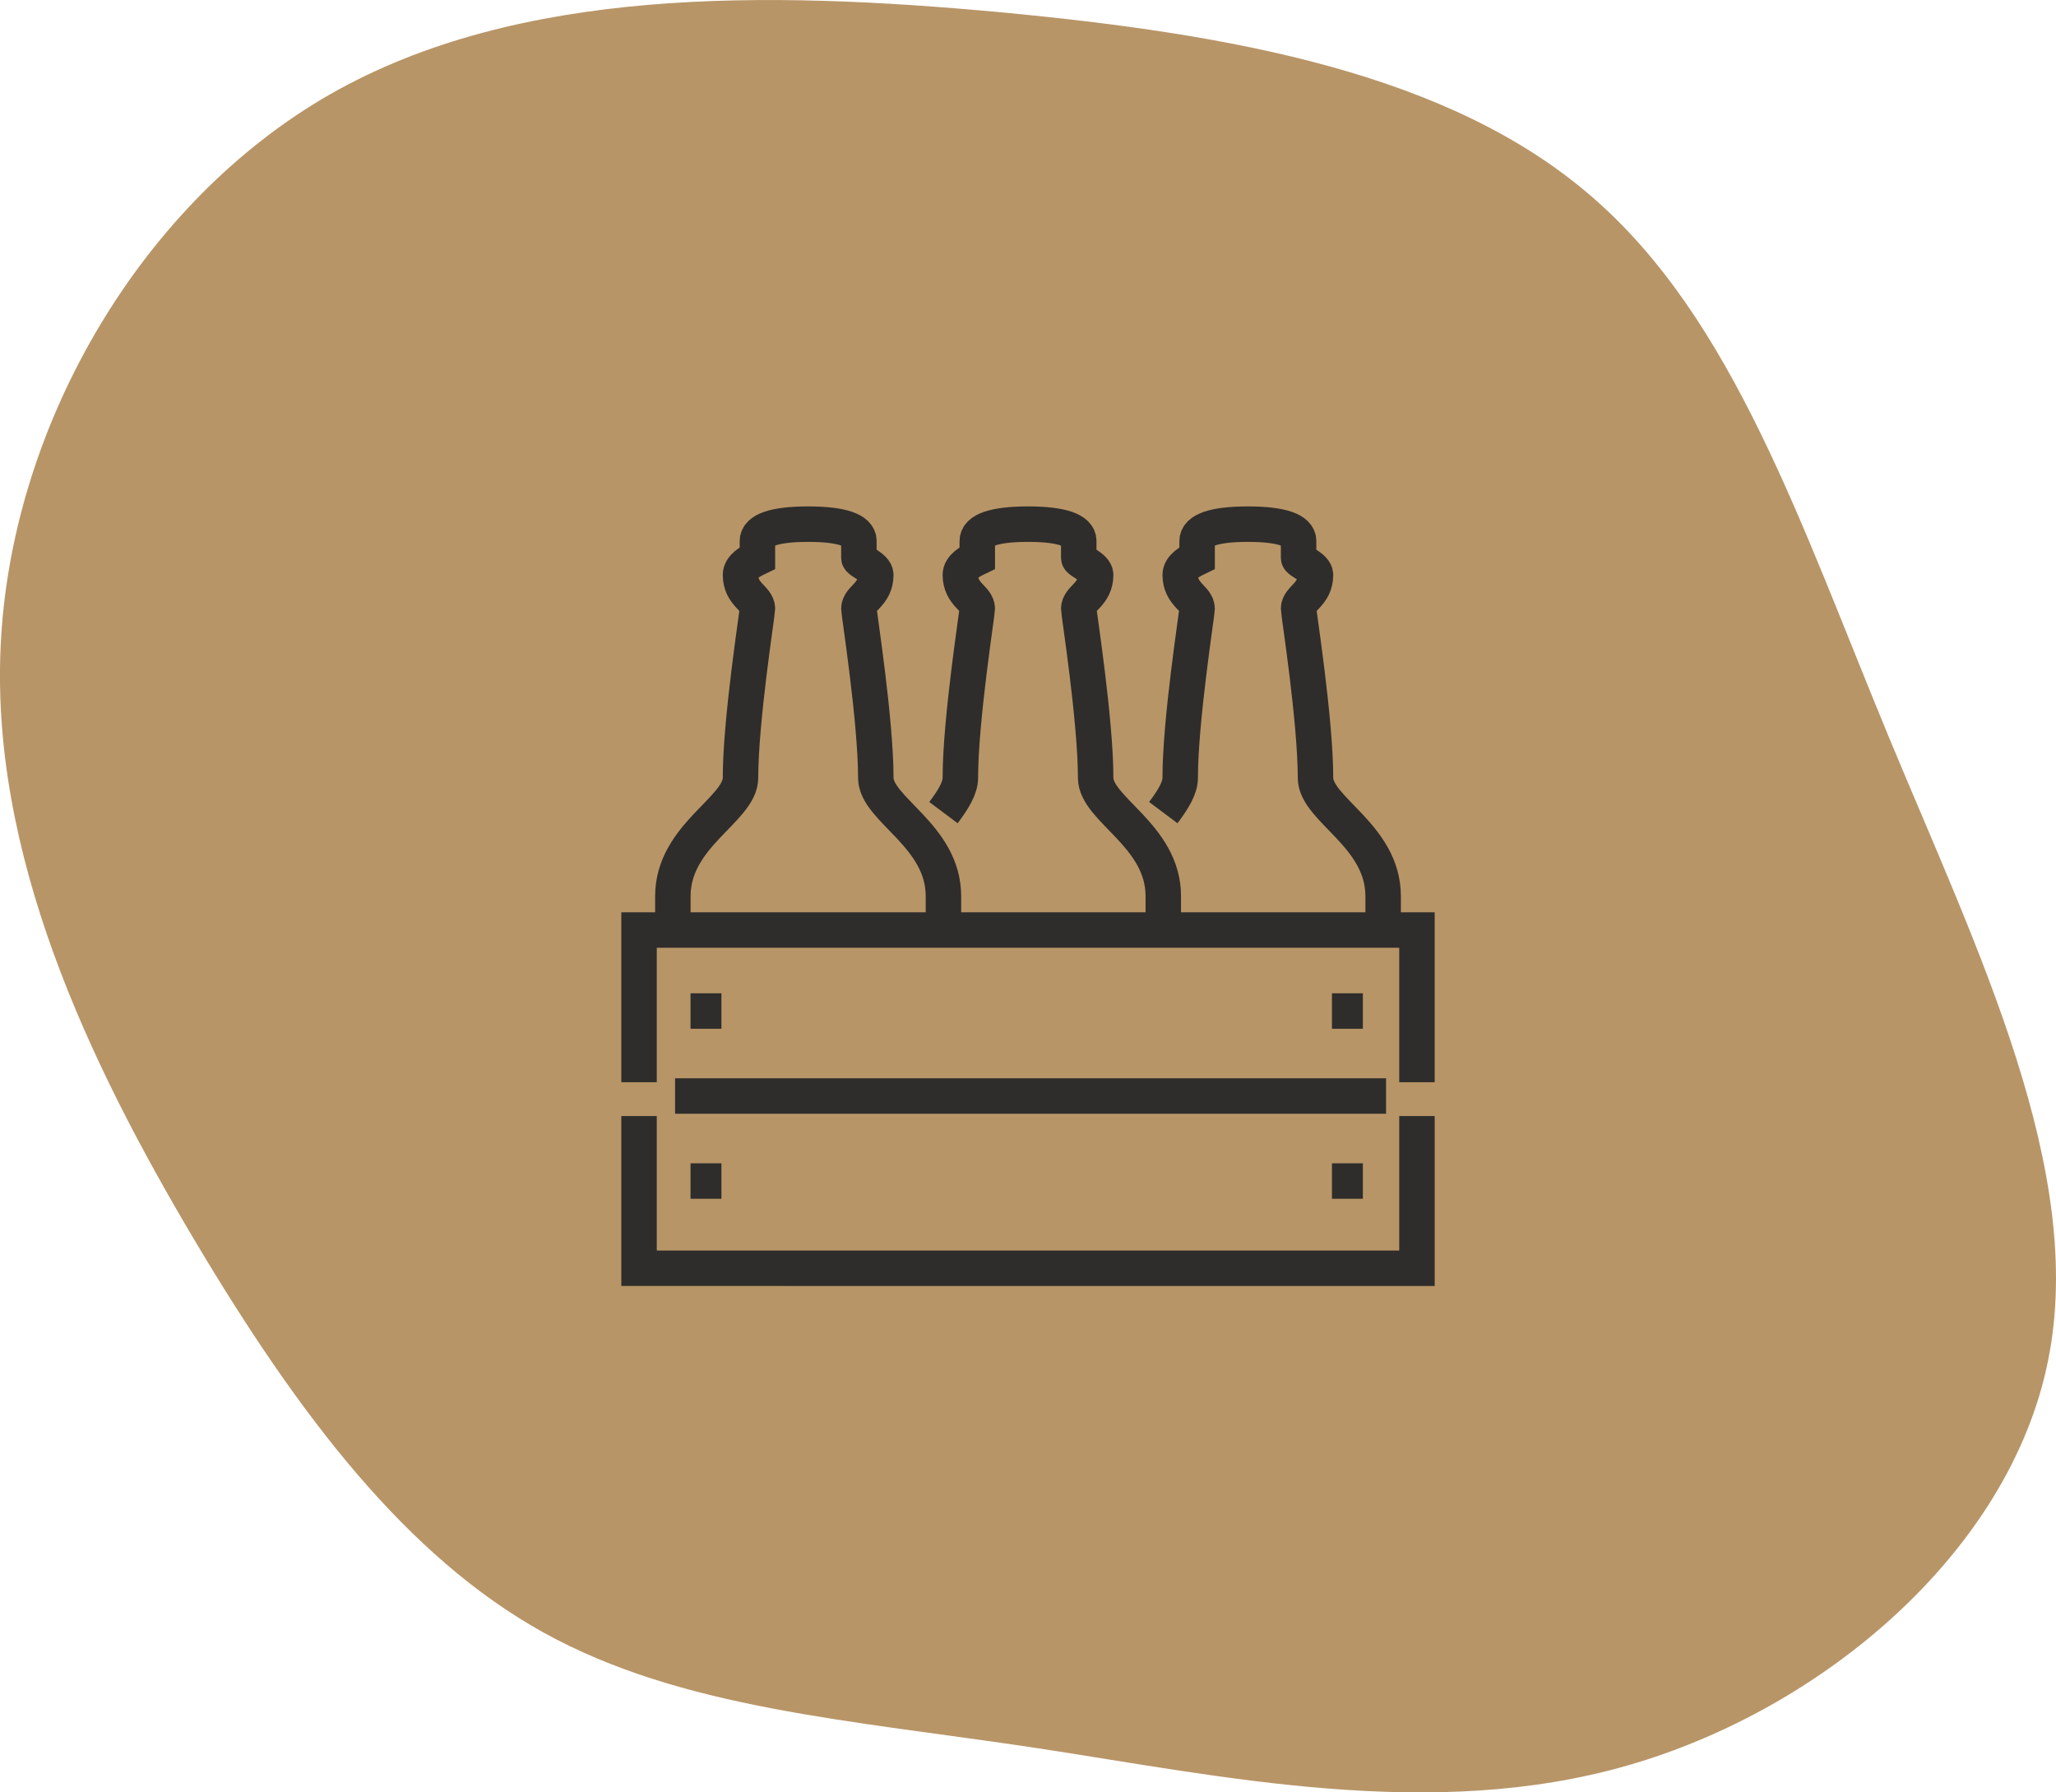
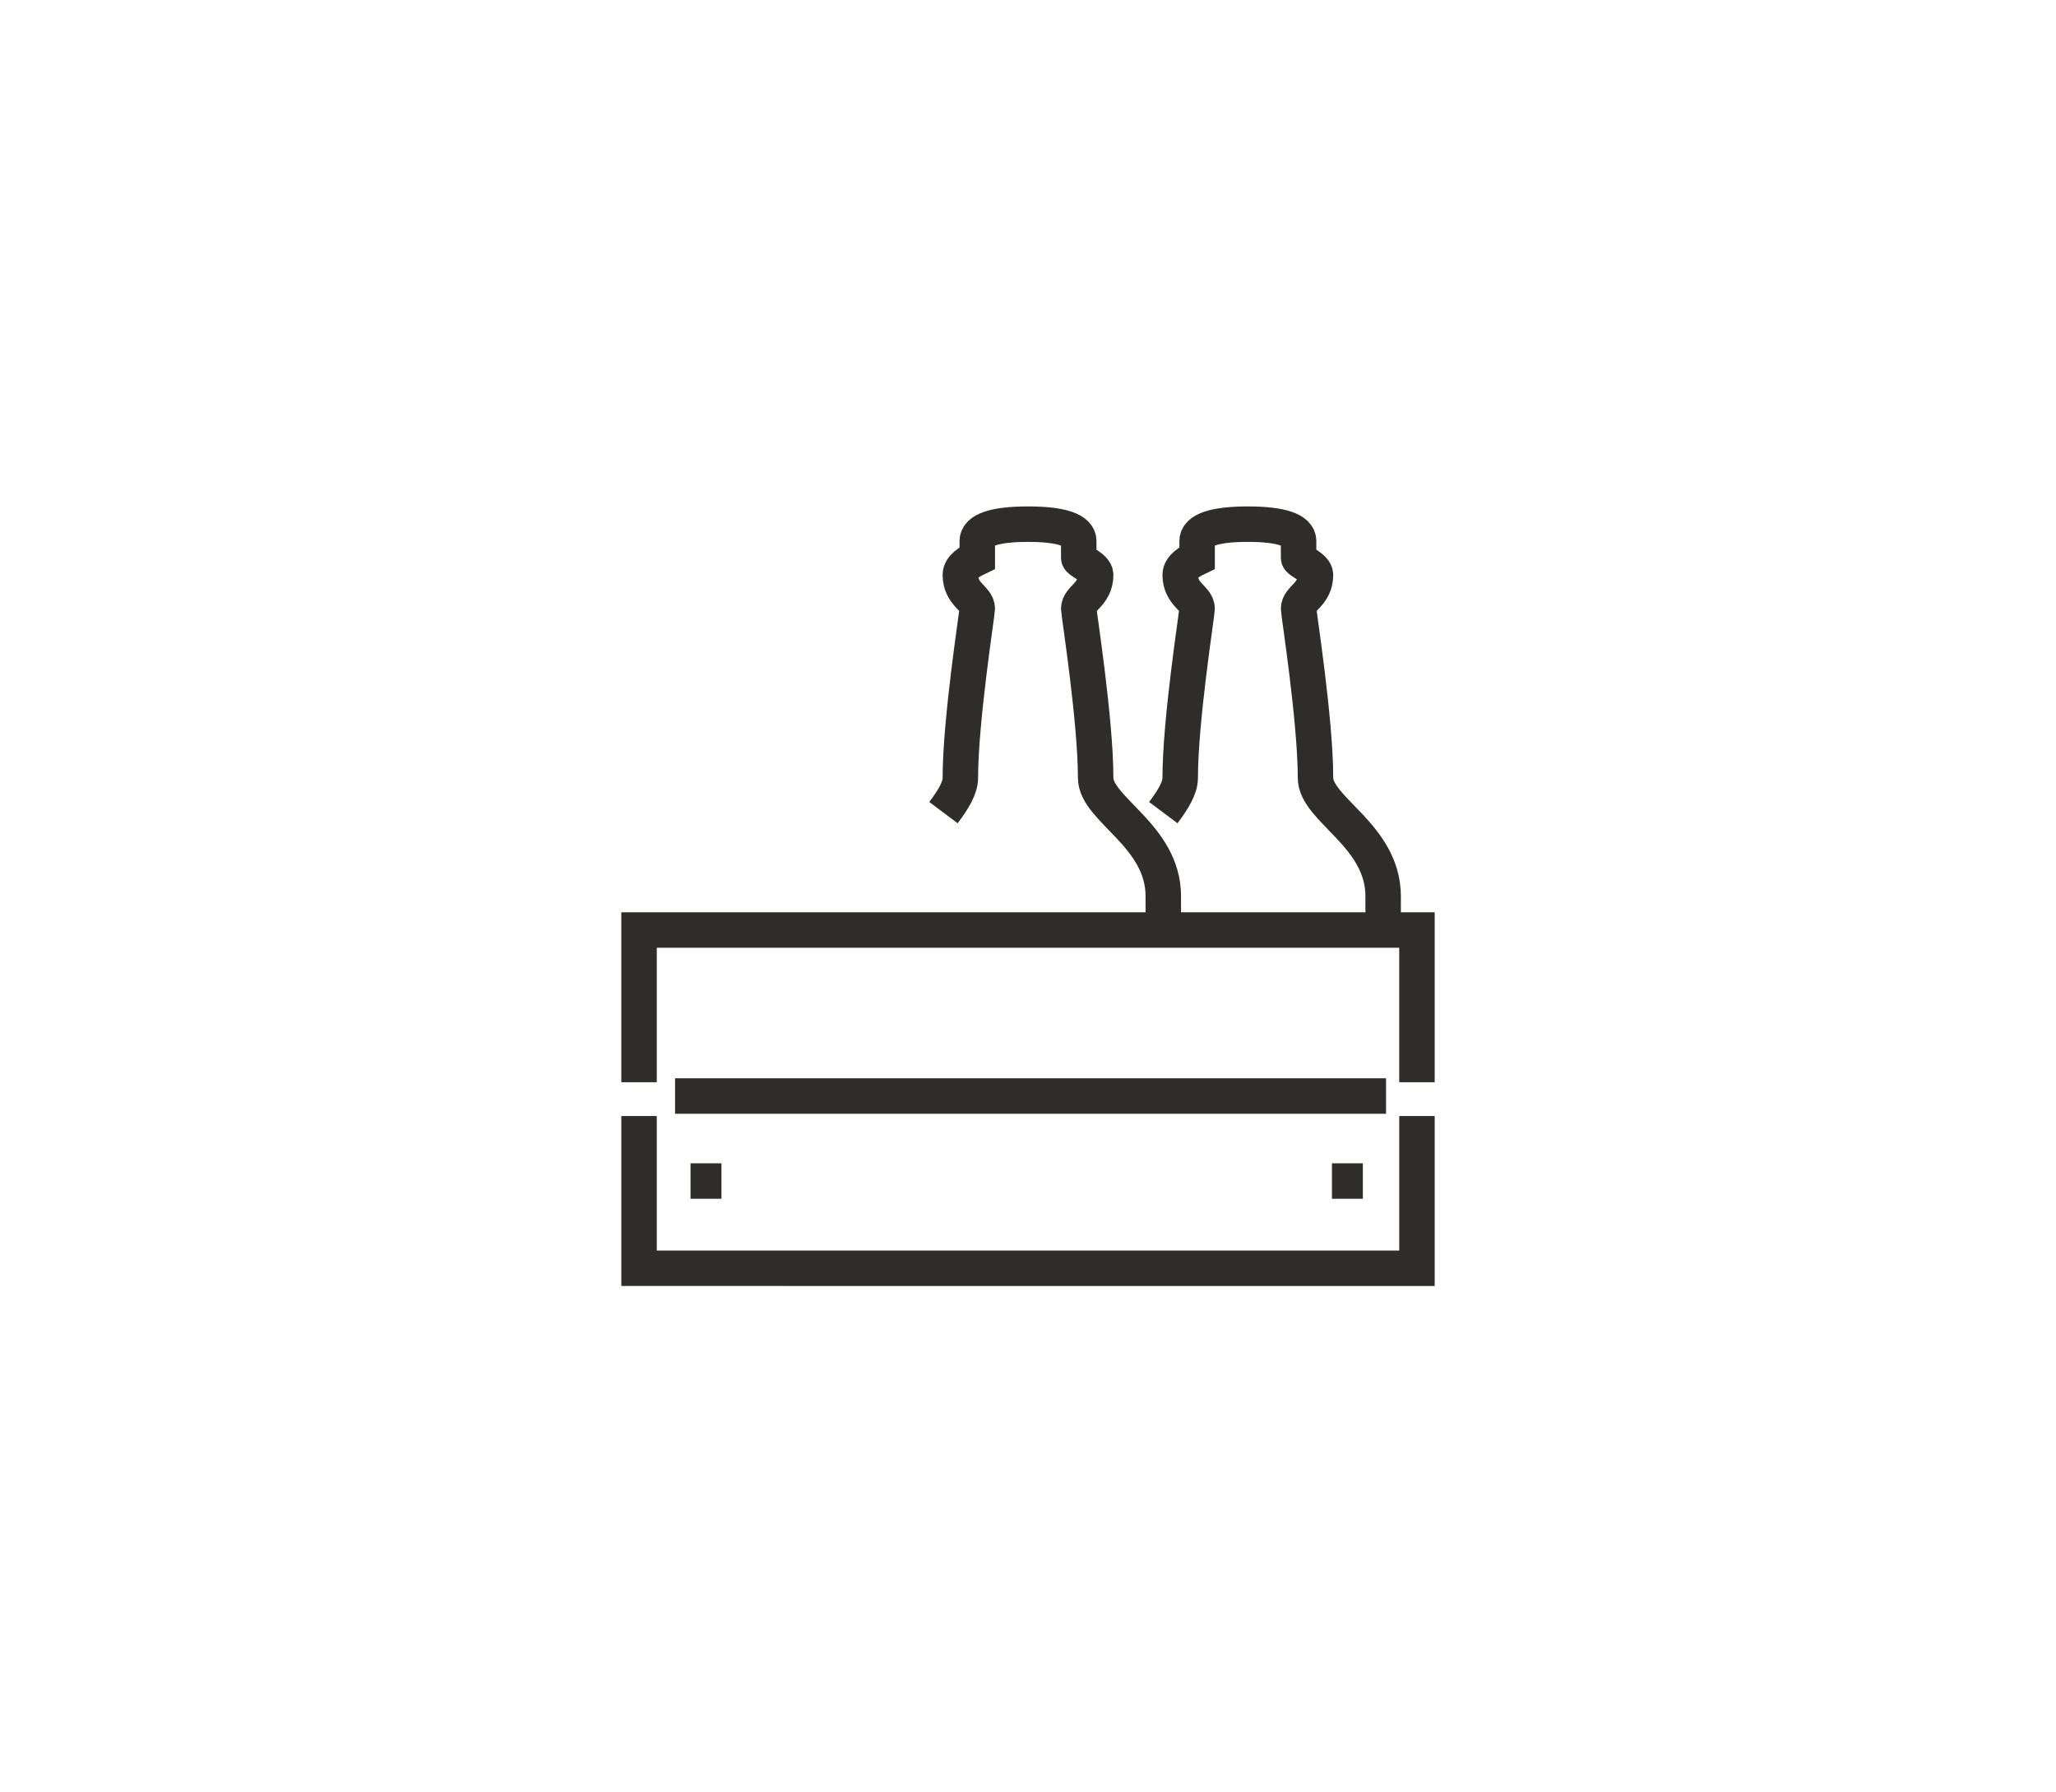
<svg xmlns="http://www.w3.org/2000/svg" width="289.838" height="252.678" viewBox="0 0 289.838 252.678">
  <g id="Gruppe_1075" data-name="Gruppe 1075" transform="translate(-815.081 -1519.748)">
    <g id="Gruppe_605" data-name="Gruppe 605" transform="translate(557.508 249.242)">
-       <path id="Pfad_589" data-name="Pfad 589" d="M481.863,1298.141c20.071,17.24,29.572,46.309,42.031,76.385,12.459,30.013,27.811,61.1,22.4,87.774-5.349,26.741-31.461,49.078-59.209,57.068-27.685,7.991-57.068,1.573-83.5-2.454-26.426-3.964-49.958-5.536-69.337-16.233-19.317-10.7-34.481-30.516-49.267-55.371-14.723-24.791-29.132-54.614-27.245-85,1.825-30.391,19.883-61.347,46.373-76.511,26.552-15.164,61.6-14.6,94.38-11.577C431.275,1275.3,461.854,1280.838,481.863,1298.141Z" fill="#b89567" />
-     </g>
+       </g>
    <g id="Gruppe_608" data-name="Gruppe 608" transform="translate(856.168 1463.639)">
      <path id="Pfad_596" data-name="Pfad 596" d="M49,175.456V154H158.665v21.456" transform="translate(0 33.216)" fill="none" stroke="#2e2d2b" stroke-miterlimit="10" stroke-width="5" />
      <path id="Pfad_597" data-name="Pfad 597" d="M158.665,165v21.456H49V165" transform="translate(0 48.441)" fill="none" stroke="#2e2d2b" stroke-miterlimit="10" stroke-width="5" />
      <line id="Linie_10" data-name="Linie 10" x2="100.229" transform="translate(54.078 210.619)" fill="none" stroke="#2e2d2b" stroke-miterlimit="10" stroke-width="5" />
-       <line id="Linie_11" data-name="Linie 11" x2="4.358" transform="translate(56.257 198.635)" fill="none" stroke="#2e2d2b" stroke-miterlimit="10" stroke-width="5" />
-       <line id="Linie_12" data-name="Linie 12" x2="4.358" transform="translate(146.681 198.635)" fill="none" stroke="#2e2d2b" stroke-miterlimit="10" stroke-width="5" />
      <line id="Linie_13" data-name="Linie 13" x2="4.358" transform="translate(56.257 222.603)" fill="none" stroke="#2e2d2b" stroke-miterlimit="10" stroke-width="5" />
      <line id="Linie_14" data-name="Linie 14" x2="4.358" transform="translate(146.681 222.603)" fill="none" stroke="#2e2d2b" stroke-miterlimit="10" stroke-width="5" />
-       <path id="Pfad_598" data-name="Pfad 598" d="M89.144,187.216v-4.768c0-8.568-9.536-12.221-9.536-16.688,0-8.146-2.384-23.258-2.384-23.84,0-1.471,2.384-1.986,2.384-4.768,0-1.111-2.384-1.888-2.384-2.384v-2.384c0-1.526-2.384-2.384-7.152-2.384s-7.152.858-7.152,2.384v2.384c-1.044.5-2.384,1.273-2.384,2.384,0,2.782,2.384,3.3,2.384,4.768,0,.582-2.384,15.694-2.384,23.84,0,4.468-9.536,8.12-9.536,16.688v4.768" transform="translate(2.768)" fill="none" stroke="#2e2d2b" stroke-miterlimit="10" stroke-width="5" />
      <path id="Pfad_599" data-name="Pfad 599" d="M97.991,187.216v-4.768c0-8.568-9.536-12.221-9.536-16.688,0-8.146-2.384-23.258-2.384-23.84,0-1.471,2.384-1.986,2.384-4.768,0-1.111-2.384-1.888-2.384-2.384v-2.384c0-1.526-2.384-2.384-7.152-2.384s-7.152.858-7.152,2.384v2.384c-1.044.5-2.384,1.273-2.384,2.384,0,2.782,2.384,3.3,2.384,4.768,0,.582-2.384,15.694-2.384,23.84,0,1.457-1.016,3.083-2.382,4.906" transform="translate(24.914)" fill="none" stroke="#2e2d2b" stroke-miterlimit="10" stroke-width="5" />
      <path id="Pfad_600" data-name="Pfad 600" d="M110.991,187.216v-4.768c0-8.568-9.536-12.221-9.536-16.688,0-8.146-2.384-23.258-2.384-23.84,0-1.471,2.384-1.986,2.384-4.768,0-1.111-2.384-1.888-2.384-2.384v-2.384c0-1.526-2.384-2.384-7.152-2.384s-7.152.858-7.152,2.384v2.384c-1.044.5-2.384,1.273-2.384,2.384,0,2.782,2.384,3.3,2.384,4.768,0,.582-2.384,15.694-2.384,23.84,0,1.457-1.016,3.08-2.382,4.906" transform="translate(42.906)" fill="none" stroke="#2e2d2b" stroke-miterlimit="10" stroke-width="5" />
    </g>
  </g>
</svg>